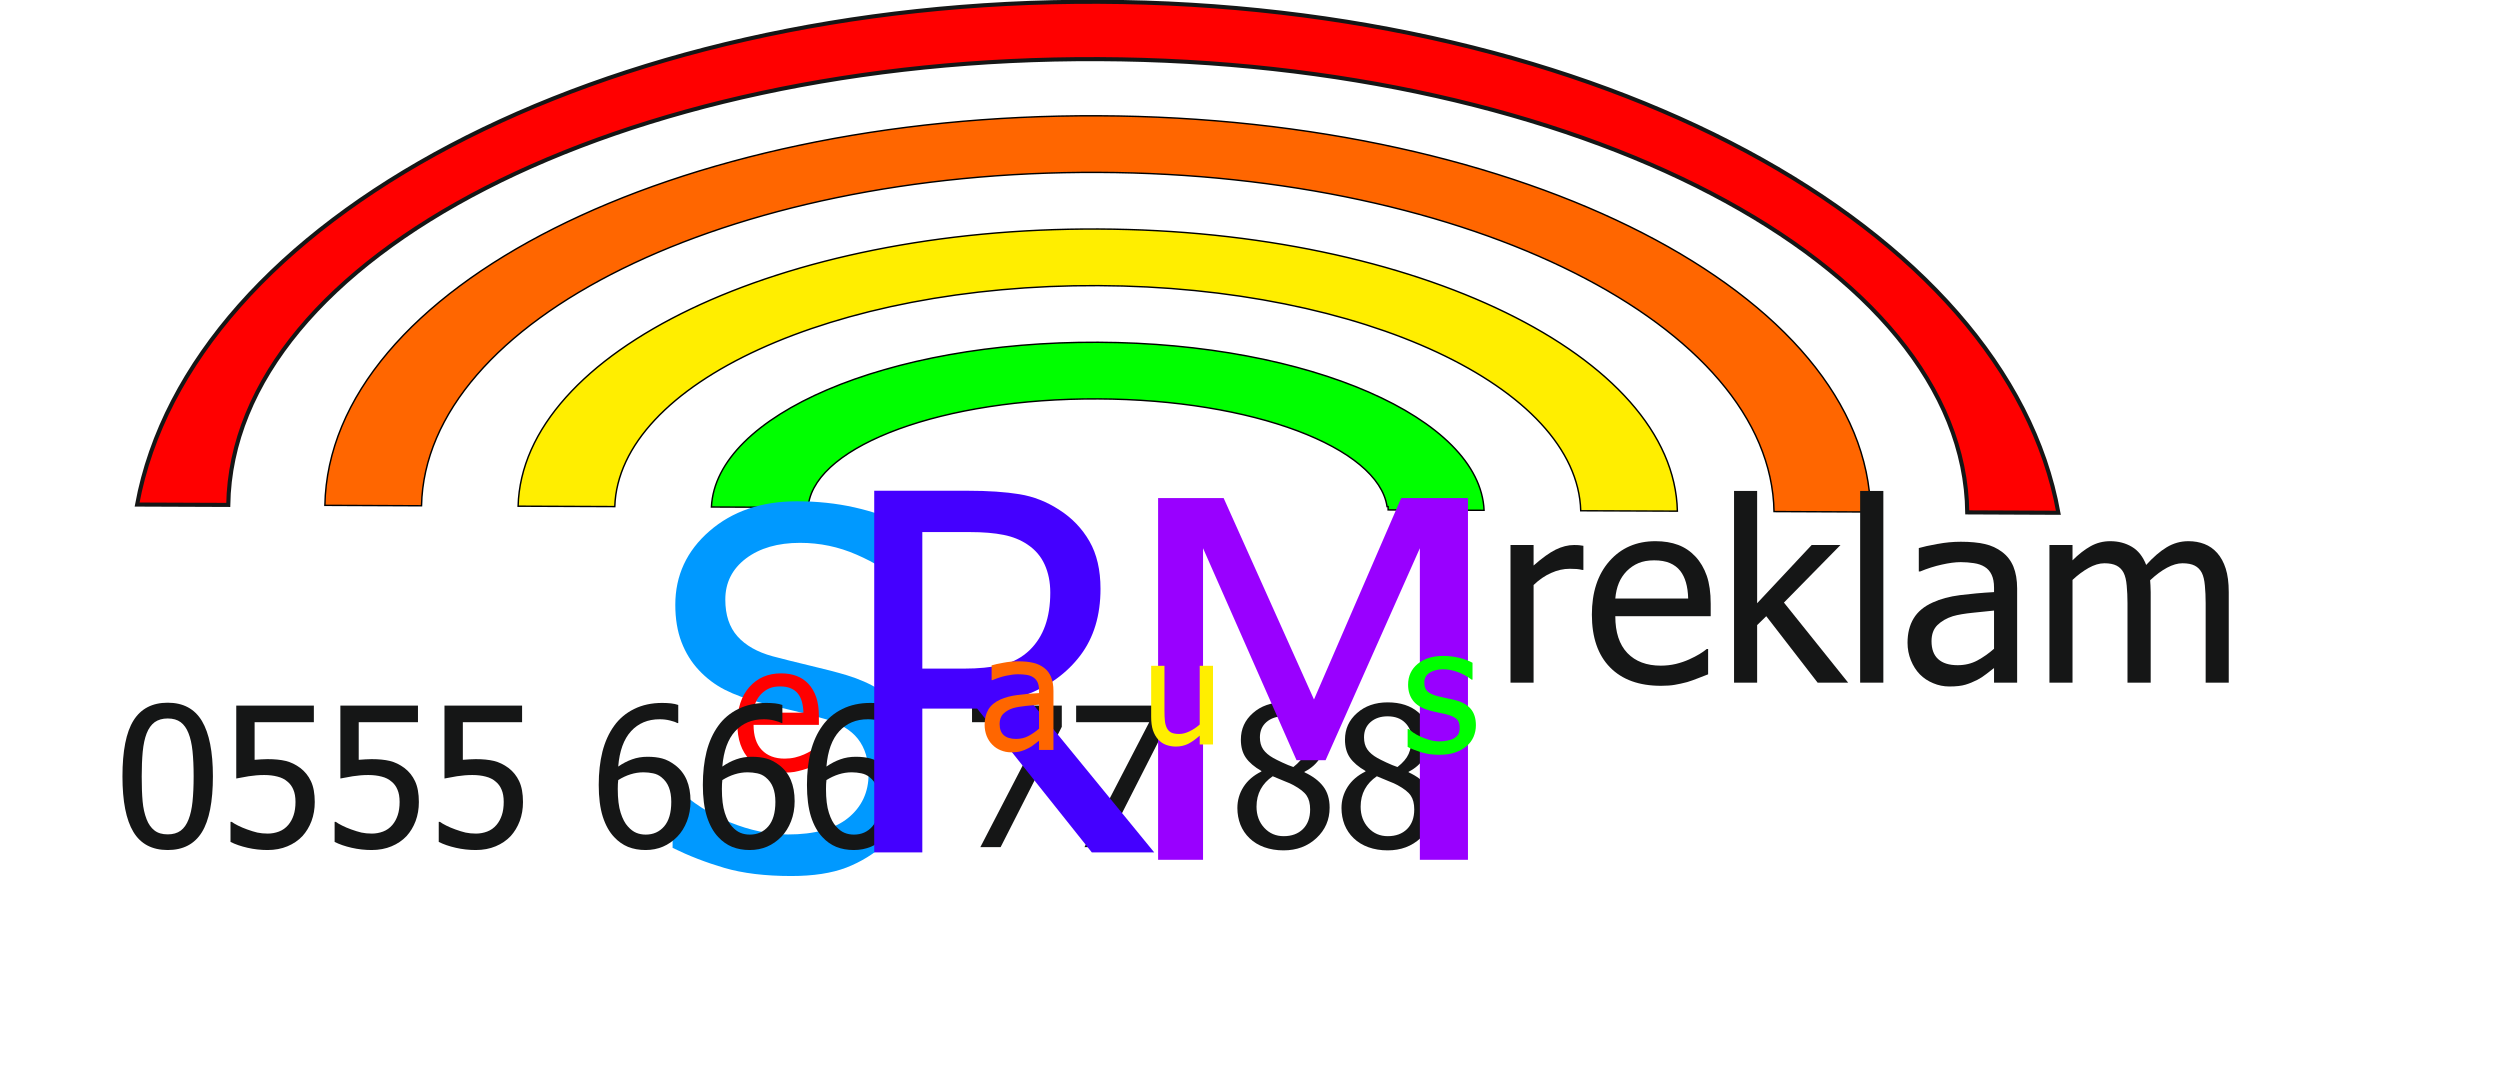
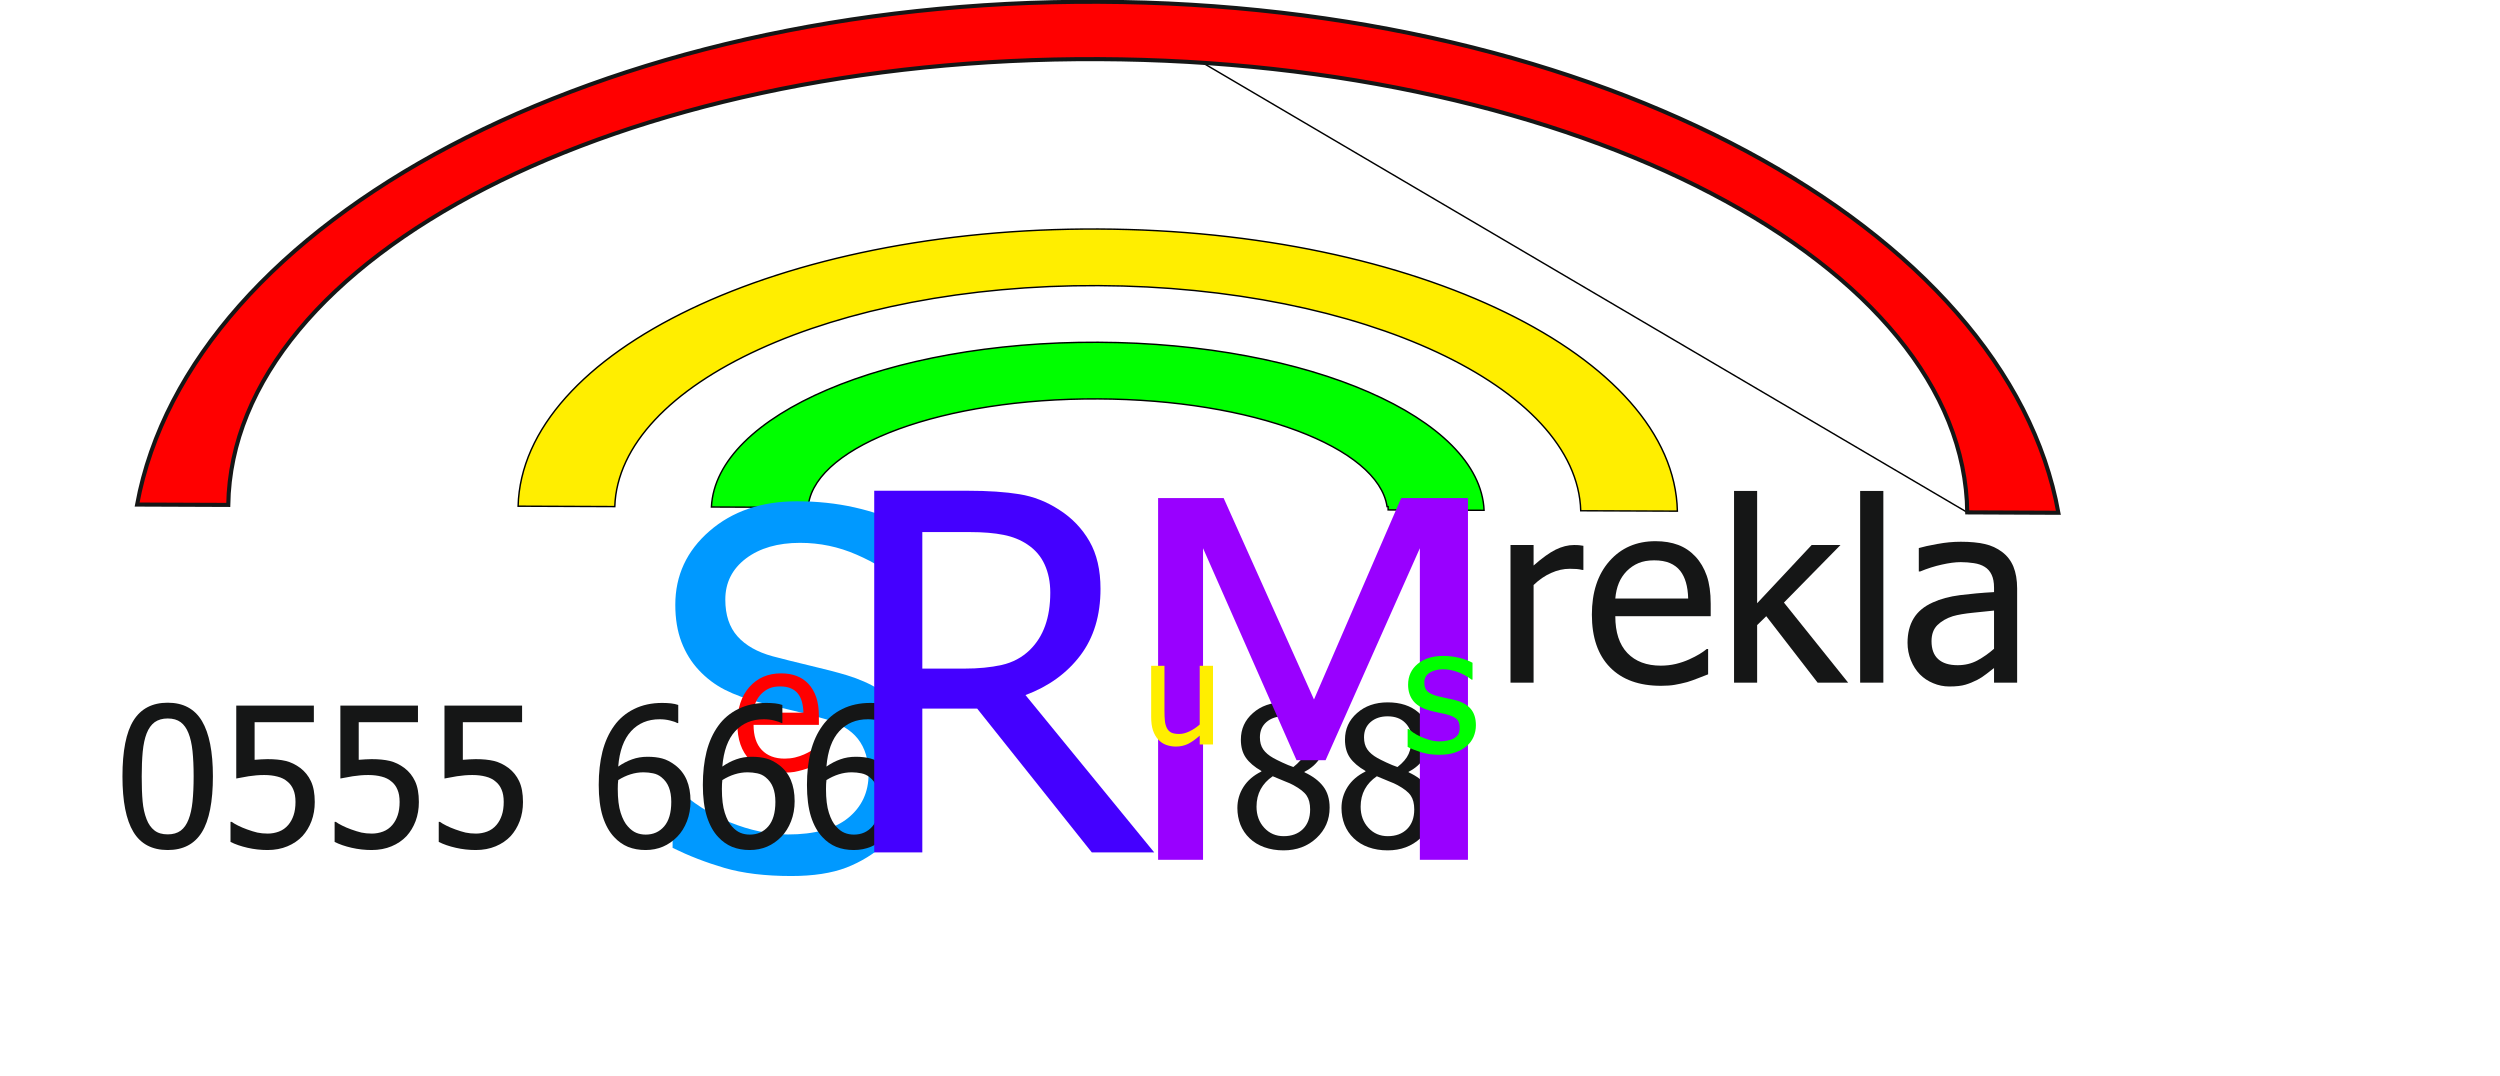
<svg xmlns="http://www.w3.org/2000/svg" xmlns:xlink="http://www.w3.org/1999/xlink" width="346.8pt" height="149.3pt" viewBox="0 0 346.8 149.3" version="1.1">
  <defs>
    <g>
      <symbol overflow="visible" id="glyph0-0">
        <path style="stroke:none;" d="M 8.625 0 L 8.625 -51.75 L 60.375 -51.75 L 60.375 0 Z M 12.938 -4.312 L 56.062 -4.312 L 56.062 -47.438 L 12.938 -47.438 Z M 12.938 -4.312 " />
      </symbol>
      <symbol overflow="visible" id="glyph0-1">
        <path style="stroke:none;" d="M 19.062 0.906 C 15.426 0.906 12.332 0.527 9.781 -0.219 C 7.238 -0.965 4.84 -1.895 2.594 -3 L 2.594 -11.359 L 3.062 -11.359 C 5.27 -9.285 7.766 -7.68 10.547 -6.547 C 13.324 -5.422 16.008 -4.859 18.594 -4.859 C 22.277 -4.859 25.066 -5.625 26.953 -7.156 C 28.836 -8.695 29.781 -10.723 29.781 -13.234 C 29.781 -15.23 29.285 -16.863 28.297 -18.125 C 27.305 -19.383 25.73 -20.316 23.578 -20.922 C 22.035 -21.367 20.621 -21.738 19.344 -22.031 C 18.062 -22.32 16.449 -22.719 14.516 -23.219 C 12.785 -23.664 11.23 -24.234 9.859 -24.922 C 8.492 -25.617 7.285 -26.531 6.234 -27.656 C 5.203 -28.758 4.398 -30.055 3.828 -31.547 C 3.254 -33.043 2.969 -34.77 2.969 -36.719 C 2.969 -40.789 4.551 -44.203 7.719 -46.953 C 10.883 -49.699 14.926 -51.078 19.844 -51.078 C 22.652 -51.078 25.312 -50.793 27.812 -50.234 C 30.309 -49.672 32.629 -48.871 34.766 -47.844 L 34.766 -39.859 L 34.266 -39.859 C 32.672 -41.316 30.621 -42.586 28.125 -43.672 C 25.633 -44.762 23.02 -45.312 20.281 -45.312 C 17.188 -45.312 14.68 -44.586 12.766 -43.141 C 10.859 -41.691 9.906 -39.789 9.906 -37.438 C 9.906 -35.301 10.469 -33.602 11.594 -32.344 C 12.715 -31.082 14.344 -30.16 16.469 -29.578 C 17.883 -29.203 19.613 -28.77 21.656 -28.281 C 23.707 -27.801 25.406 -27.355 26.75 -26.953 C 30.207 -25.898 32.734 -24.305 34.328 -22.172 C 35.918 -20.035 36.719 -17.402 36.719 -14.281 C 36.719 -12.332 36.316 -10.398 35.516 -8.484 C 34.723 -6.578 33.605 -4.961 32.172 -3.641 C 30.555 -2.18 28.73 -1.055 26.703 -0.266 C 24.672 0.512 22.121 0.906 19.062 0.906 Z M 19.062 0.906 " />
      </symbol>
      <symbol overflow="visible" id="glyph0-2">
        <path style="stroke:none;" d="M 43.938 0 L 35.281 0 L 19.375 -19.953 L 11.766 -19.953 L 11.766 0 L 5.094 0 L 5.094 -50.172 L 18.031 -50.172 C 20.902 -50.172 23.312 -50.008 25.25 -49.688 C 27.195 -49.375 29.047 -48.645 30.797 -47.5 C 32.543 -46.383 33.93 -44.934 34.953 -43.156 C 35.973 -41.383 36.484 -39.184 36.484 -36.562 C 36.484 -32.875 35.551 -29.793 33.688 -27.328 C 31.82 -24.859 29.285 -23.023 26.078 -21.828 Z M 29.516 -36.047 C 29.516 -37.504 29.254 -38.801 28.734 -39.938 C 28.223 -41.07 27.426 -42 26.344 -42.719 C 25.406 -43.352 24.305 -43.797 23.047 -44.047 C 21.785 -44.305 20.223 -44.438 18.359 -44.438 L 11.766 -44.438 L 11.766 -25.5 L 17.625 -25.5 C 19.527 -25.5 21.242 -25.664 22.766 -26 C 24.293 -26.34 25.602 -27.039 26.688 -28.094 C 27.645 -29.039 28.352 -30.164 28.812 -31.469 C 29.277 -32.77 29.516 -34.297 29.516 -36.047 Z M 29.516 -36.047 " />
      </symbol>
      <symbol overflow="visible" id="glyph0-3">
        <path style="stroke:none;" d="M 48.078 0 L 41.406 0 L 41.406 -43.219 L 28.328 -13.812 L 24.297 -13.812 L 11.328 -43.219 L 11.328 0 L 5.094 0 L 5.094 -50.172 L 14.188 -50.172 L 26.719 -22.234 L 38.812 -50.172 L 48.078 -50.172 Z M 48.078 0 " />
      </symbol>
      <symbol overflow="visible" id="glyph1-0">
-         <path style="stroke:none;" d="M 1.672 0 L 1.672 -7.5 L 7.672 -7.5 L 7.672 0 Z M 1.859 -0.188 L 7.484 -0.188 L 7.484 -7.312 L 1.859 -7.312 Z M 1.859 -0.188 " />
-       </symbol>
+         </symbol>
      <symbol overflow="visible" id="glyph1-1">
        <path style="stroke:none;" d="" />
      </symbol>
      <symbol overflow="visible" id="glyph2-0">
        <path style="stroke:none;" d="M 3 0 L 3 -18 L 21 -18 L 21 0 Z M 4.5 -1.5 L 19.5 -1.5 L 19.5 -16.5 L 4.5 -16.5 Z M 4.5 -1.5 " />
      </symbol>
      <symbol overflow="visible" id="glyph2-1">
        <path style="stroke:none;" d="M 7.281 0.312 C 5.195 0.312 3.574 -0.273 2.422 -1.453 C 1.266 -2.629 0.688 -4.301 0.688 -6.469 C 0.688 -8.602 1.242 -10.301 2.359 -11.562 C 3.48 -12.82 4.945 -13.453 6.75 -13.453 C 7.559 -13.453 8.281 -13.332 8.906 -13.094 C 9.527 -12.863 10.078 -12.496 10.547 -12 C 11.012 -11.5 11.375 -10.883 11.625 -10.156 C 11.871 -9.438 12 -8.555 12 -7.516 L 12 -6.312 L 2.938 -6.312 C 2.938 -4.789 3.316 -3.629 4.078 -2.828 C 4.848 -2.023 5.906 -1.625 7.25 -1.625 C 7.738 -1.625 8.211 -1.676 8.672 -1.781 C 9.137 -1.895 9.562 -2.035 9.938 -2.203 C 10.332 -2.379 10.664 -2.551 10.938 -2.719 C 11.215 -2.895 11.445 -3.055 11.625 -3.203 L 11.75 -3.203 L 11.75 -0.797 C 11.5 -0.691 11.18 -0.559 10.797 -0.406 C 10.41 -0.258 10.066 -0.145 9.766 -0.062 C 9.336 0.059 8.945 0.156 8.594 0.219 C 8.25 0.277 7.809 0.312 7.281 0.312 Z M 9.859 -8 C 9.836 -8.59 9.762 -9.102 9.641 -9.531 C 9.516 -9.965 9.336 -10.332 9.109 -10.625 C 8.848 -10.957 8.512 -11.207 8.109 -11.375 C 7.711 -11.551 7.215 -11.641 6.625 -11.641 C 6.039 -11.641 5.539 -11.551 5.125 -11.375 C 4.719 -11.195 4.348 -10.941 4.016 -10.609 C 3.68 -10.266 3.426 -9.883 3.25 -9.469 C 3.082 -9.051 2.977 -8.559 2.938 -8 Z M 9.859 -8 " />
      </symbol>
      <symbol overflow="visible" id="glyph2-2">
        <path style="stroke:none;" d="M 5.141 0.312 C 4.266 0.312 3.441 0.195 2.672 -0.031 C 1.91 -0.27 1.277 -0.52 0.781 -0.781 L 0.781 -3.266 L 0.906 -3.266 C 1.09 -3.109 1.312 -2.941 1.562 -2.766 C 1.82 -2.586 2.16 -2.398 2.578 -2.203 C 2.949 -2.035 3.363 -1.883 3.812 -1.75 C 4.258 -1.613 4.727 -1.547 5.219 -1.547 C 5.57 -1.547 5.945 -1.586 6.344 -1.672 C 6.738 -1.754 7.035 -1.859 7.234 -1.984 C 7.504 -2.16 7.695 -2.348 7.812 -2.547 C 7.934 -2.754 8 -3.062 8 -3.469 C 8 -3.988 7.855 -4.379 7.578 -4.641 C 7.297 -4.91 6.789 -5.141 6.062 -5.328 C 5.781 -5.387 5.41 -5.469 4.953 -5.562 C 4.504 -5.652 4.086 -5.758 3.703 -5.875 C 2.703 -6.164 1.973 -6.613 1.516 -7.219 C 1.066 -7.82 0.844 -8.551 0.844 -9.406 C 0.844 -10.59 1.285 -11.555 2.172 -12.297 C 3.066 -13.035 4.254 -13.406 5.734 -13.406 C 6.461 -13.406 7.191 -13.316 7.922 -13.141 C 8.66 -12.961 9.281 -12.73 9.781 -12.453 L 9.781 -10.109 L 9.656 -10.109 C 9.094 -10.543 8.461 -10.895 7.766 -11.156 C 7.078 -11.414 6.383 -11.547 5.688 -11.547 C 4.957 -11.547 4.34 -11.387 3.844 -11.078 C 3.344 -10.773 3.094 -10.316 3.094 -9.703 C 3.094 -9.16 3.238 -8.754 3.531 -8.484 C 3.832 -8.211 4.312 -7.988 4.969 -7.812 C 5.301 -7.727 5.664 -7.645 6.062 -7.562 C 6.465 -7.477 6.895 -7.383 7.344 -7.281 C 8.309 -7.039 9.035 -6.637 9.516 -6.078 C 10.004 -5.516 10.25 -4.746 10.25 -3.781 C 10.25 -3.219 10.137 -2.68 9.922 -2.172 C 9.703 -1.672 9.371 -1.238 8.938 -0.875 C 8.469 -0.488 7.934 -0.195 7.344 0 C 6.758 0.207 6.023 0.312 5.141 0.312 Z M 5.141 0.312 " />
      </symbol>
      <symbol overflow="visible" id="glyph3-0">
        <path style="stroke:none;" d="M 4.375 0 L 4.375 -26.25 L 30.625 -26.25 L 30.625 0 Z M 6.562 -2.188 L 28.438 -2.188 L 28.438 -24.062 L 6.562 -24.062 Z M 6.562 -2.188 " />
      </symbol>
      <symbol overflow="visible" id="glyph3-1">
        <path style="stroke:none;" d="M 12.438 -15.641 L 12.266 -15.641 C 12.023 -15.699 11.77 -15.742 11.5 -15.766 C 11.238 -15.785 10.918 -15.797 10.547 -15.797 C 9.68 -15.797 8.82 -15.602 7.969 -15.219 C 7.113 -14.844 6.301 -14.285 5.531 -13.547 L 5.531 0 L 2.328 0 L 2.328 -19.094 L 5.531 -19.094 L 5.531 -16.25 C 6.707 -17.289 7.727 -18.023 8.594 -18.453 C 9.465 -18.879 10.316 -19.094 11.141 -19.094 C 11.473 -19.094 11.723 -19.082 11.891 -19.062 C 12.055 -19.039 12.238 -19.012 12.438 -18.984 Z M 12.438 -15.641 " />
      </symbol>
      <symbol overflow="visible" id="glyph3-2">
        <path style="stroke:none;" d="M 10.609 0.438 C 7.566 0.438 5.207 -0.414 3.531 -2.125 C 1.852 -3.84 1.016 -6.281 1.016 -9.438 C 1.016 -12.539 1.828 -15.016 3.453 -16.859 C 5.074 -18.699 7.207 -19.625 9.844 -19.625 C 11.027 -19.625 12.078 -19.449 12.984 -19.109 C 13.898 -18.766 14.695 -18.227 15.375 -17.5 C 16.059 -16.77 16.586 -15.879 16.953 -14.828 C 17.316 -13.773 17.5 -12.48 17.5 -10.953 L 17.5 -9.219 L 4.266 -9.219 C 4.266 -6.988 4.82 -5.285 5.938 -4.109 C 7.059 -2.941 8.609 -2.359 10.578 -2.359 C 11.285 -2.359 11.977 -2.438 12.656 -2.594 C 13.332 -2.758 13.945 -2.969 14.5 -3.219 C 15.07 -3.477 15.555 -3.727 15.953 -3.969 C 16.355 -4.215 16.691 -4.453 16.953 -4.672 L 17.141 -4.672 L 17.141 -1.156 C 16.766 -1.008 16.293 -0.824 15.734 -0.609 C 15.18 -0.391 14.68 -0.211 14.234 -0.078 C 13.609 0.086 13.039 0.211 12.531 0.297 C 12.031 0.387 11.387 0.438 10.609 0.438 Z M 14.375 -11.672 C 14.352 -12.535 14.246 -13.281 14.062 -13.906 C 13.883 -14.527 13.621 -15.062 13.281 -15.5 C 12.906 -15.977 12.418 -16.344 11.828 -16.594 C 11.242 -16.84 10.52 -16.969 9.656 -16.969 C 8.801 -16.969 8.07 -16.836 7.469 -16.578 C 6.875 -16.328 6.332 -15.957 5.844 -15.469 C 5.363 -14.969 4.996 -14.41 4.75 -13.797 C 4.5 -13.191 4.336 -12.48 4.266 -11.672 Z M 14.375 -11.672 " />
      </symbol>
      <symbol overflow="visible" id="glyph3-3">
        <path style="stroke:none;" d="M 18.156 0 L 13.922 0 L 6.797 -9.219 L 5.531 -7.984 L 5.531 0 L 2.328 0 L 2.328 -26.594 L 5.531 -26.594 L 5.531 -11.016 L 13.094 -19.094 L 17.094 -19.094 L 9.25 -11.109 Z M 18.156 0 " />
      </symbol>
      <symbol overflow="visible" id="glyph3-4">
        <path style="stroke:none;" d="M 5.609 0 L 2.391 0 L 2.391 -26.594 L 5.609 -26.594 Z M 5.609 0 " />
      </symbol>
      <symbol overflow="visible" id="glyph3-5">
        <path style="stroke:none;" d="M 12.984 -4.703 L 12.984 -10 C 12.223 -9.926 11.258 -9.824 10.094 -9.703 C 8.926 -9.586 7.98 -9.426 7.266 -9.219 C 6.41 -8.945 5.699 -8.539 5.141 -8 C 4.586 -7.457 4.312 -6.707 4.312 -5.75 C 4.312 -4.656 4.617 -3.824 5.234 -3.266 C 5.848 -2.703 6.75 -2.422 7.938 -2.422 C 8.945 -2.422 9.859 -2.641 10.672 -3.078 C 11.492 -3.523 12.266 -4.066 12.984 -4.703 Z M 12.984 -2.031 C 12.723 -1.844 12.371 -1.57 11.938 -1.219 C 11.5 -0.875 11.074 -0.598 10.672 -0.391 C 10.098 -0.098 9.543 0.125 9.016 0.281 C 8.484 0.445 7.738 0.531 6.781 0.531 C 6 0.531 5.254 0.379 4.547 0.078 C 3.836 -0.211 3.215 -0.625 2.688 -1.156 C 2.176 -1.684 1.762 -2.332 1.453 -3.094 C 1.141 -3.863 0.984 -4.676 0.984 -5.531 C 0.984 -6.852 1.266 -7.977 1.828 -8.906 C 2.387 -9.84 3.273 -10.582 4.484 -11.125 C 5.543 -11.613 6.805 -11.953 8.266 -12.141 C 9.723 -12.324 11.297 -12.469 12.984 -12.562 L 12.984 -13.172 C 12.984 -13.918 12.867 -14.523 12.641 -14.984 C 12.422 -15.449 12.102 -15.812 11.688 -16.062 C 11.281 -16.32 10.777 -16.492 10.188 -16.578 C 9.594 -16.668 8.98 -16.719 8.359 -16.719 C 7.617 -16.719 6.742 -16.602 5.734 -16.375 C 4.734 -16.156 3.73 -15.836 2.734 -15.422 L 2.547 -15.422 L 2.547 -18.672 C 3.137 -18.848 3.988 -19.035 5.094 -19.234 C 6.195 -19.441 7.289 -19.547 8.375 -19.547 C 9.684 -19.547 10.789 -19.441 11.688 -19.234 C 12.59 -19.035 13.398 -18.664 14.109 -18.125 C 14.805 -17.602 15.328 -16.926 15.672 -16.094 C 16.012 -15.258 16.188 -14.246 16.188 -13.062 L 16.188 0 L 12.984 0 Z M 12.984 -2.031 " />
      </symbol>
      <symbol overflow="visible" id="glyph3-6">
-         <path style="stroke:none;" d="M 24 0 L 24 -11.047 C 24 -11.918 23.961 -12.727 23.891 -13.469 C 23.828 -14.215 23.684 -14.805 23.469 -15.234 C 23.238 -15.68 22.91 -16.016 22.484 -16.234 C 22.066 -16.449 21.496 -16.562 20.781 -16.562 C 20.125 -16.562 19.414 -16.355 18.656 -15.953 C 17.895 -15.547 17.105 -14.961 16.297 -14.203 C 16.316 -14.004 16.332 -13.77 16.344 -13.5 C 16.363 -13.238 16.375 -12.926 16.375 -12.562 L 16.375 0 L 13.156 0 L 13.156 -11.047 C 13.156 -11.918 13.117 -12.727 13.047 -13.469 C 12.984 -14.215 12.84 -14.805 12.625 -15.234 C 12.395 -15.68 12.066 -16.016 11.641 -16.234 C 11.223 -16.449 10.66 -16.562 9.953 -16.562 C 9.254 -16.562 8.52 -16.34 7.75 -15.906 C 6.988 -15.477 6.246 -14.926 5.531 -14.25 L 5.531 0 L 2.328 0 L 2.328 -19.094 L 5.531 -19.094 L 5.531 -16.969 C 6.371 -17.809 7.207 -18.461 8.031 -18.922 C 8.863 -19.387 9.773 -19.625 10.766 -19.625 C 11.887 -19.625 12.891 -19.363 13.766 -18.844 C 14.637 -18.332 15.301 -17.492 15.75 -16.328 C 16.715 -17.398 17.664 -18.219 18.594 -18.781 C 19.52 -19.34 20.523 -19.625 21.609 -19.625 C 22.418 -19.625 23.16 -19.492 23.828 -19.234 C 24.504 -18.973 25.094 -18.559 25.594 -18 C 26.113 -17.414 26.508 -16.691 26.781 -15.828 C 27.059 -14.961 27.203 -13.871 27.203 -12.562 L 27.203 0 Z M 24 0 " />
-       </symbol>
+         </symbol>
      <symbol overflow="visible" id="glyph4-0">
        <path style="stroke:none;" d="M 3.375 0 L 3.375 -20.25 L 23.625 -20.25 L 23.625 0 Z M 5.062 -1.688 L 21.938 -1.688 L 21.938 -18.562 L 5.062 -18.562 Z M 5.062 -1.688 " />
      </symbol>
      <symbol overflow="visible" id="glyph4-1">
        <path style="stroke:none;" d="M 13.641 -9.828 C 13.641 -6.297 13.129 -3.707 12.109 -2.062 C 11.086 -0.414 9.508 0.406 7.375 0.406 C 5.207 0.406 3.617 -0.43 2.609 -2.109 C 1.598 -3.785 1.094 -6.348 1.094 -9.797 C 1.094 -13.336 1.602 -15.926 2.625 -17.562 C 3.652 -19.207 5.238 -20.031 7.375 -20.031 C 9.527 -20.031 11.113 -19.18 12.125 -17.484 C 13.133 -15.785 13.641 -13.23 13.641 -9.828 Z M 10.266 -3.844 C 10.523 -4.488 10.707 -5.305 10.812 -6.297 C 10.914 -7.293 10.969 -8.473 10.969 -9.828 C 10.969 -11.168 10.914 -12.336 10.812 -13.328 C 10.707 -14.316 10.52 -15.145 10.25 -15.812 C 9.988 -16.477 9.629 -16.984 9.172 -17.328 C 8.711 -17.668 8.113 -17.844 7.375 -17.844 C 6.645 -17.844 6.039 -17.668 5.562 -17.328 C 5.094 -16.984 4.723 -16.465 4.453 -15.781 C 4.191 -15.113 4.008 -14.27 3.906 -13.25 C 3.812 -12.227 3.766 -11.074 3.766 -9.797 C 3.766 -8.422 3.805 -7.27 3.891 -6.344 C 3.973 -5.426 4.156 -4.602 4.438 -3.875 C 4.695 -3.195 5.062 -2.676 5.531 -2.312 C 5.996 -1.945 6.613 -1.766 7.375 -1.766 C 8.102 -1.766 8.703 -1.938 9.172 -2.281 C 9.637 -2.633 10.004 -3.156 10.266 -3.844 Z M 10.266 -3.844 " />
      </symbol>
      <symbol overflow="visible" id="glyph4-2">
        <path style="stroke:none;" d="M 13.328 -6.25 C 13.328 -5.301 13.176 -4.418 12.875 -3.609 C 12.57 -2.805 12.148 -2.105 11.609 -1.516 C 11.047 -0.922 10.352 -0.449 9.531 -0.109 C 8.719 0.23 7.801 0.406 6.781 0.406 C 5.832 0.406 4.902 0.301 4 0.094 C 3.094 -0.113 2.305 -0.383 1.641 -0.719 L 1.641 -3.5 L 1.812 -3.5 C 2.02 -3.344 2.312 -3.168 2.688 -2.984 C 3.059 -2.797 3.477 -2.617 3.938 -2.453 C 4.457 -2.266 4.93 -2.117 5.359 -2.016 C 5.793 -1.922 6.281 -1.875 6.812 -1.875 C 7.34 -1.875 7.859 -1.969 8.359 -2.156 C 8.855 -2.34 9.289 -2.648 9.656 -3.078 C 9.977 -3.461 10.223 -3.91 10.391 -4.422 C 10.566 -4.941 10.656 -5.555 10.656 -6.266 C 10.656 -6.949 10.555 -7.52 10.359 -7.969 C 10.172 -8.426 9.898 -8.797 9.547 -9.078 C 9.172 -9.41 8.707 -9.645 8.156 -9.781 C 7.602 -9.926 6.988 -10 6.312 -10 C 5.602 -10 4.883 -9.941 4.156 -9.828 C 3.438 -9.711 2.863 -9.605 2.438 -9.516 L 2.438 -19.625 L 13.203 -19.625 L 13.203 -17.328 L 4.984 -17.328 L 4.984 -12.109 C 5.293 -12.137 5.602 -12.16 5.906 -12.172 C 6.215 -12.191 6.504 -12.203 6.766 -12.203 C 7.762 -12.203 8.609 -12.117 9.297 -11.953 C 9.992 -11.785 10.664 -11.461 11.312 -10.984 C 11.957 -10.492 12.453 -9.879 12.797 -9.141 C 13.148 -8.398 13.328 -7.434 13.328 -6.25 Z M 13.328 -6.25 " />
      </symbol>
      <symbol overflow="visible" id="glyph4-3">
        <path style="stroke:none;" d="" />
      </symbol>
      <symbol overflow="visible" id="glyph4-4">
        <path style="stroke:none;" d="M 13.859 -6.375 C 13.859 -5.363 13.691 -4.43 13.359 -3.578 C 13.023 -2.723 12.574 -2.008 12.016 -1.438 C 11.422 -0.832 10.758 -0.371 10.031 -0.062 C 9.301 0.246 8.496 0.406 7.625 0.406 C 6.727 0.406 5.914 0.258 5.188 -0.031 C 4.469 -0.332 3.832 -0.781 3.281 -1.375 C 2.602 -2.082 2.07 -3.031 1.688 -4.219 C 1.312 -5.414 1.125 -6.883 1.125 -8.625 C 1.125 -10.332 1.297 -11.875 1.641 -13.25 C 1.992 -14.621 2.535 -15.816 3.266 -16.828 C 3.98 -17.824 4.906 -18.602 6.031 -19.156 C 7.152 -19.715 8.453 -20 9.922 -20 C 10.367 -20 10.781 -19.977 11.156 -19.938 C 11.527 -19.895 11.863 -19.82 12.156 -19.719 L 12.156 -17.203 L 12.031 -17.203 C 11.801 -17.336 11.461 -17.457 11.016 -17.562 C 10.566 -17.676 10.086 -17.734 9.578 -17.734 C 7.941 -17.734 6.617 -17.18 5.609 -16.078 C 4.598 -14.973 4.004 -13.336 3.828 -11.172 C 4.449 -11.605 5.094 -11.941 5.75 -12.172 C 6.402 -12.41 7.125 -12.531 7.906 -12.531 C 8.676 -12.531 9.348 -12.449 9.922 -12.297 C 10.492 -12.148 11.094 -11.84 11.719 -11.375 C 12.434 -10.832 12.973 -10.145 13.328 -9.312 C 13.68 -8.477 13.859 -7.496 13.859 -6.375 Z M 11.188 -6.266 C 11.188 -7.066 11.074 -7.738 10.859 -8.281 C 10.648 -8.832 10.305 -9.301 9.828 -9.688 C 9.492 -9.965 9.105 -10.148 8.672 -10.234 C 8.234 -10.324 7.785 -10.375 7.328 -10.375 C 6.711 -10.375 6.113 -10.277 5.531 -10.094 C 4.957 -9.914 4.387 -9.648 3.828 -9.297 C 3.805 -9.098 3.789 -8.91 3.781 -8.734 C 3.77 -8.555 3.766 -8.332 3.766 -8.062 C 3.766 -6.695 3.898 -5.59 4.172 -4.75 C 4.441 -3.914 4.773 -3.285 5.172 -2.859 C 5.543 -2.441 5.93 -2.148 6.328 -1.984 C 6.73 -1.816 7.172 -1.734 7.641 -1.734 C 8.691 -1.734 9.547 -2.113 10.203 -2.875 C 10.855 -3.633 11.188 -4.766 11.188 -6.266 Z M 11.188 -6.266 " />
      </symbol>
      <symbol overflow="visible" id="glyph4-5">
-         <path style="stroke:none;" d="M 13.766 -16.688 L 5.281 0 L 2.469 0 L 11.453 -17.328 L 1.312 -17.328 L 1.312 -19.625 L 13.766 -19.625 Z M 13.766 -16.688 " />
-       </symbol>
+         </symbol>
      <symbol overflow="visible" id="glyph4-6">
        <path style="stroke:none;" d="M 10.688 -15.062 C 10.688 -15.934 10.387 -16.664 9.797 -17.25 C 9.211 -17.84 8.398 -18.141 7.359 -18.141 C 6.398 -18.141 5.613 -17.871 5 -17.344 C 4.395 -16.82 4.094 -16.113 4.094 -15.219 C 4.094 -14.562 4.242 -14.008 4.547 -13.562 C 4.855 -13.113 5.328 -12.711 5.953 -12.359 C 6.23 -12.203 6.648 -11.992 7.203 -11.734 C 7.762 -11.473 8.273 -11.262 8.734 -11.109 C 9.492 -11.699 10.008 -12.305 10.281 -12.922 C 10.551 -13.543 10.688 -14.258 10.688 -15.062 Z M 11.062 -5.219 C 11.062 -6.027 10.898 -6.672 10.578 -7.141 C 10.266 -7.617 9.652 -8.102 8.75 -8.594 C 8.457 -8.758 8.059 -8.938 7.562 -9.125 C 7.062 -9.32 6.496 -9.555 5.875 -9.828 C 5.145 -9.336 4.586 -8.738 4.203 -8.031 C 3.816 -7.32 3.625 -6.512 3.625 -5.609 C 3.625 -4.43 3.984 -3.449 4.703 -2.672 C 5.418 -1.898 6.316 -1.516 7.391 -1.516 C 8.504 -1.516 9.395 -1.844 10.062 -2.5 C 10.727 -3.164 11.062 -4.07 11.062 -5.219 Z M 7.375 0.453 C 6.395 0.453 5.504 0.305 4.703 0.016 C 3.898 -0.273 3.215 -0.691 2.656 -1.234 C 2.102 -1.762 1.68 -2.391 1.391 -3.109 C 1.109 -3.836 0.969 -4.609 0.969 -5.422 C 0.969 -6.48 1.25 -7.457 1.812 -8.344 C 2.383 -9.238 3.211 -9.953 4.297 -10.484 L 4.297 -10.562 C 3.328 -11.121 2.605 -11.738 2.141 -12.406 C 1.68 -13.07 1.453 -13.906 1.453 -14.906 C 1.453 -16.383 2.008 -17.613 3.125 -18.594 C 4.238 -19.582 5.656 -20.078 7.375 -20.078 C 9.152 -20.078 10.582 -19.605 11.656 -18.672 C 12.738 -17.734 13.281 -16.535 13.281 -15.078 C 13.281 -14.203 13.02 -13.332 12.5 -12.469 C 11.988 -11.613 11.246 -10.941 10.281 -10.453 L 10.281 -10.375 C 11.426 -9.844 12.289 -9.191 12.875 -8.422 C 13.465 -7.66 13.766 -6.676 13.766 -5.469 C 13.766 -3.789 13.152 -2.383 11.938 -1.25 C 10.719 -0.113 9.195 0.453 7.375 0.453 Z M 7.375 0.453 " />
      </symbol>
      <symbol overflow="visible" id="glyph5-0">
        <path style="stroke:none;" d="M 2.75 0 L 2.75 -16.5 L 19.25 -16.5 L 19.25 0 Z M 4.125 -1.375 L 17.875 -1.375 L 17.875 -15.125 L 4.125 -15.125 Z M 4.125 -1.375 " />
      </symbol>
      <symbol overflow="visible" id="glyph5-1">
-         <path style="stroke:none;" d="M 8.172 -2.953 L 8.172 -6.281 C 7.68 -6.238 7.07 -6.18 6.344 -6.109 C 5.613 -6.035 5.02 -5.93 4.562 -5.797 C 4.031 -5.629 3.586 -5.371 3.234 -5.031 C 2.879 -4.688 2.703 -4.211 2.703 -3.609 C 2.703 -2.922 2.895 -2.398 3.281 -2.047 C 3.676 -1.703 4.242 -1.531 4.984 -1.531 C 5.617 -1.531 6.191 -1.664 6.703 -1.938 C 7.223 -2.215 7.711 -2.555 8.172 -2.953 Z M 8.172 -1.281 C 8.004 -1.156 7.777 -0.98 7.5 -0.766 C 7.227 -0.547 6.961 -0.371 6.703 -0.25 C 6.348 -0.062 6.004 0.078 5.672 0.172 C 5.336 0.273 4.867 0.328 4.266 0.328 C 3.773 0.328 3.305 0.23 2.859 0.047 C 2.41 -0.129 2.02 -0.391 1.688 -0.734 C 1.363 -1.055 1.102 -1.457 0.906 -1.938 C 0.719 -2.426 0.625 -2.941 0.625 -3.484 C 0.625 -4.316 0.797 -5.023 1.141 -5.609 C 1.492 -6.191 2.051 -6.656 2.812 -7 C 3.488 -7.301 4.285 -7.508 5.203 -7.625 C 6.117 -7.746 7.109 -7.836 8.172 -7.891 L 8.172 -8.281 C 8.172 -8.746 8.098 -9.129 7.953 -9.422 C 7.805 -9.711 7.602 -9.938 7.344 -10.094 C 7.094 -10.258 6.777 -10.367 6.406 -10.422 C 6.031 -10.473 5.645 -10.5 5.25 -10.5 C 4.789 -10.5 4.242 -10.43 3.609 -10.297 C 2.984 -10.16 2.352 -9.957 1.719 -9.688 L 1.594 -9.688 L 1.594 -11.734 C 1.965 -11.848 2.504 -11.969 3.203 -12.094 C 3.898 -12.227 4.586 -12.297 5.266 -12.297 C 6.086 -12.297 6.781 -12.227 7.344 -12.094 C 7.914 -11.969 8.426 -11.73 8.875 -11.391 C 9.309 -11.066 9.633 -10.637 9.844 -10.109 C 10.059 -9.586 10.172 -8.949 10.172 -8.203 L 10.172 0 L 8.172 0 Z M 8.172 -1.281 " />
-       </symbol>
+         </symbol>
      <symbol overflow="visible" id="glyph6-0">
        <path style="stroke:none;" d="M 2.5 0 L 2.5 -15 L 17.5 -15 L 17.5 0 Z M 3.75 -1.25 L 16.25 -1.25 L 16.25 -13.75 L 3.75 -13.75 Z M 3.75 -1.25 " />
      </symbol>
      <symbol overflow="visible" id="glyph6-1">
        <path style="stroke:none;" d="M 9.828 0 L 7.984 0 L 7.984 -1.219 C 7.422 -0.719 6.883 -0.336 6.375 -0.078 C 5.863 0.168 5.293 0.297 4.672 0.297 C 4.203 0.297 3.754 0.215 3.328 0.062 C 2.91 -0.09 2.543 -0.336 2.234 -0.672 C 1.922 -1.012 1.676 -1.441 1.5 -1.953 C 1.332 -2.461 1.25 -3.086 1.25 -3.828 L 1.25 -10.906 L 3.094 -10.906 L 3.094 -4.703 C 3.094 -4.117 3.113 -3.633 3.156 -3.25 C 3.195 -2.875 3.289 -2.539 3.438 -2.25 C 3.582 -1.977 3.785 -1.773 4.047 -1.641 C 4.305 -1.516 4.676 -1.453 5.156 -1.453 C 5.602 -1.453 6.082 -1.578 6.594 -1.828 C 7.102 -2.074 7.566 -2.391 7.984 -2.766 L 7.984 -10.906 L 9.828 -10.906 Z M 9.828 0 " />
      </symbol>
    </g>
  </defs>
  <g id="surface1">
-     <path style="fill-rule:evenodd;fill:rgb(100%,39.989%,0%);fill-opacity:1;stroke-width:2;stroke-linecap:butt;stroke-linejoin:miter;stroke:rgb(0%,0%,0%);stroke-opacity:1;stroke-miterlimit:4;" d="M 1524.023 1332.375 C 2113.086 1329.875 2590.586 1084.289 2594.961 782.766 L 2460.938 783.352 C 2456.328 1041.438 2038.828 1251.633 1523.867 1253.859 C 1008.906 1256.047 590.43 1049.445 584.727 791.398 L 450.664 791.984 C 456.406 1093.391 934.961 1334.914 1524.023 1332.375 Z M 1524.023 1332.375 " transform="matrix(0.1,0,0,-0.1,0,149.3)" />
    <path style="fill-rule:evenodd;fill:rgb(100%,93.359%,0%);fill-opacity:1;stroke-width:2;stroke-linecap:butt;stroke-linejoin:miter;stroke:rgb(0%,0%,0%);stroke-opacity:1;stroke-miterlimit:4;" d="M 1523.672 1175.305 C 1964.531 1173.391 2322.031 998.625 2326.875 783.938 L 2192.812 784.484 C 2187.695 955.812 1890.195 1095.188 1523.516 1096.789 C 1156.836 1098.312 858.711 961.516 852.812 790.266 L 718.711 790.812 C 724.531 1005.461 1082.812 1177.219 1523.672 1175.305 Z M 1523.672 1175.305 " transform="matrix(0.1,0,0,-0.1,0,149.3)" />
    <path style="fill-rule:evenodd;fill:rgb(0%,100%,0%);fill-opacity:1;stroke-width:2;stroke-linecap:butt;stroke-linejoin:miter;stroke:rgb(0%,0%,0%);stroke-opacity:1;stroke-miterlimit:4;" d="M 1523.281 1018.195 C 1815.781 1016.945 2053.203 913.039 2058.711 785.109 L 1925.586 785.656 L 1925.586 790.188 L 1924.141 790.188 C 1911.953 872.648 1737.188 938.781 1523.164 939.641 C 1309.141 940.578 1134.062 875.969 1121.484 793.625 L 1121.484 793.547 C 1121.211 792.062 1121.094 790.578 1120.938 789.094 L 986.875 789.68 C 992.969 917.609 1230.898 1019.445 1523.281 1018.195 Z M 1523.281 1018.195 " transform="matrix(0.1,0,0,-0.1,0,149.3)" />
-     <path style="fill:none;stroke-width:2;stroke-linecap:butt;stroke-linejoin:miter;stroke:rgb(0%,0%,0%);stroke-opacity:1;stroke-miterlimit:4;" d="M 316.641 792.57 L 190.195 793.078 C 263.125 1188.039 832.891 1493.469 1524.375 1490.539 C 2215.859 1487.531 2784.297 1177.258 2855.391 781.672 L 2728.984 782.219 C 2724.766 1127.023 2187.344 1408.078 1524.219 1410.969 C 861.094 1413.781 322.383 1137.336 316.641 792.57 Z M 316.641 792.57 " transform="matrix(0.1,0,0,-0.1,0,149.3)" />
+     <path style="fill:none;stroke-width:2;stroke-linecap:butt;stroke-linejoin:miter;stroke:rgb(0%,0%,0%);stroke-opacity:1;stroke-miterlimit:4;" d="M 316.641 792.57 L 190.195 793.078 C 263.125 1188.039 832.891 1493.469 1524.375 1490.539 L 2728.984 782.219 C 2724.766 1127.023 2187.344 1408.078 1524.219 1410.969 C 861.094 1413.781 322.383 1137.336 316.641 792.57 Z M 316.641 792.57 " transform="matrix(0.1,0,0,-0.1,0,149.3)" />
    <path style="fill-rule:evenodd;fill:rgb(100%,0%,0%);fill-opacity:1;stroke-width:5.669;stroke-linecap:butt;stroke-linejoin:miter;stroke:rgb(8.228%,8.617%,8.617%);stroke-opacity:1;stroke-miterlimit:4;" d="M 190.195 793.078 L 316.641 792.57 C 322.383 1137.336 861.094 1413.781 1524.219 1410.969 C 2187.344 1408.078 2724.766 1127.023 2728.984 782.219 L 2855.391 781.672 C 2784.297 1177.258 2215.859 1487.531 1524.375 1490.539 C 832.891 1493.469 263.125 1188.039 190.195 793.078 Z M 190.195 793.078 " transform="matrix(0.1,0,0,-0.1,0,149.3)" />
    <g style="fill:rgb(0%,59.959%,100%);fill-opacity:1;">
      <use xlink:href="#glyph0-1" x="90.709" y="120.616" />
    </g>
    <g style="fill:rgb(0%,0%,0%);fill-opacity:1;">
      <use xlink:href="#glyph1-1" x="128.873" y="120.616" />
    </g>
    <g style="fill:rgb(100%,0%,0%);fill-opacity:1;">
      <use xlink:href="#glyph2-1" x="101.596" y="106.862" />
    </g>
    <g style="fill:rgb(0%,0%,0%);fill-opacity:1;">
      <use xlink:href="#glyph1-1" x="114.229" y="106.862" />
    </g>
    <g style="fill:rgb(8.228%,8.617%,8.617%);fill-opacity:1;">
      <use xlink:href="#glyph3-1" x="207.209" y="94.698" />
      <use xlink:href="#glyph3-2" x="219.809" y="94.698" />
      <use xlink:href="#glyph3-3" x="238.219" y="94.698" />
      <use xlink:href="#glyph3-4" x="255.649" y="94.698" />
    </g>
    <g style="fill:rgb(8.228%,8.617%,8.617%);fill-opacity:1;">
      <use xlink:href="#glyph3-5" x="263.629" y="94.698" />
    </g>
    <g style="fill:rgb(8.228%,8.617%,8.617%);fill-opacity:1;">
      <use xlink:href="#glyph3-6" x="281.969" y="94.698" />
    </g>
    <g style="fill:rgb(0%,0%,0%);fill-opacity:1;">
      <use xlink:href="#glyph1-1" x="311.44" y="94.698" />
    </g>
    <g style="fill:rgb(8.228%,8.617%,8.617%);fill-opacity:1;">
      <use xlink:href="#glyph4-1" x="15.893" y="117.51" />
    </g>
    <g style="fill:rgb(8.228%,8.617%,8.617%);fill-opacity:1;">
      <use xlink:href="#glyph4-2" x="30.336" y="117.51" />
    </g>
    <g style="fill:rgb(8.228%,8.617%,8.617%);fill-opacity:1;">
      <use xlink:href="#glyph4-2" x="44.778" y="117.51" />
    </g>
    <g style="fill:rgb(8.228%,8.617%,8.617%);fill-opacity:1;">
      <use xlink:href="#glyph4-2" x="59.221" y="117.51" />
    </g>
    <g style="fill:rgb(8.228%,8.617%,8.617%);fill-opacity:1;">
      <use xlink:href="#glyph4-3" x="73.663" y="117.51" />
    </g>
    <g style="fill:rgb(8.228%,8.617%,8.617%);fill-opacity:1;">
      <use xlink:href="#glyph4-4" x="81.931" y="117.51" />
    </g>
    <g style="fill:rgb(8.228%,8.617%,8.617%);fill-opacity:1;">
      <use xlink:href="#glyph4-4" x="96.374" y="117.51" />
    </g>
    <g style="fill:rgb(8.228%,8.617%,8.617%);fill-opacity:1;">
      <use xlink:href="#glyph4-4" x="110.816" y="117.51" />
    </g>
    <g style="fill:rgb(8.228%,8.617%,8.617%);fill-opacity:1;">
      <use xlink:href="#glyph4-3" x="125.259" y="117.51" />
    </g>
    <g style="fill:rgb(8.228%,8.617%,8.617%);fill-opacity:1;">
      <use xlink:href="#glyph4-5" x="133.527" y="117.51" />
    </g>
    <g style="fill:rgb(8.228%,8.617%,8.617%);fill-opacity:1;">
      <use xlink:href="#glyph4-5" x="147.97" y="117.51" />
    </g>
    <g style="fill:rgb(8.228%,8.617%,8.617%);fill-opacity:1;">
      <use xlink:href="#glyph4-3" x="162.412" y="117.51" />
    </g>
    <g style="fill:rgb(8.228%,8.617%,8.617%);fill-opacity:1;">
      <use xlink:href="#glyph4-6" x="170.68" y="117.51" />
    </g>
    <g style="fill:rgb(8.228%,8.617%,8.617%);fill-opacity:1;">
      <use xlink:href="#glyph4-6" x="185.123" y="117.51" />
    </g>
    <g style="fill:rgb(0%,0%,0%);fill-opacity:1;">
      <use xlink:href="#glyph1-1" x="199.87" y="117.51" />
    </g>
    <g style="fill:rgb(26.66%,0%,100%);fill-opacity:1;">
      <use xlink:href="#glyph0-2" x="116.178" y="118.248" />
    </g>
    <g style="fill:rgb(0%,0%,0%);fill-opacity:1;">
      <use xlink:href="#glyph1-1" x="158.69" y="118.248" />
    </g>
    <g style="fill:rgb(100%,39.989%,0%);fill-opacity:1;">
      <use xlink:href="#glyph5-1" x="135.963" y="104.034" />
    </g>
    <g style="fill:rgb(0%,0%,0%);fill-opacity:1;">
      <use xlink:href="#glyph1-1" x="147.51" y="104.034" />
    </g>
    <g style="fill:rgb(59.959%,0%,100%);fill-opacity:1;">
      <use xlink:href="#glyph0-3" x="155.557" y="119.268" />
    </g>
    <g style="fill:rgb(0%,0%,0%);fill-opacity:1;">
      <use xlink:href="#glyph1-1" x="208.334" y="119.268" />
    </g>
    <g style="fill:rgb(100%,93.359%,0%);fill-opacity:1;">
      <use xlink:href="#glyph6-1" x="158.44" y="103.268" />
    </g>
    <g style="fill:rgb(0%,0%,0%);fill-opacity:1;">
      <use xlink:href="#glyph1-1" x="169.592" y="103.268" />
    </g>
    <g style="fill:rgb(0%,100%,0%);fill-opacity:1;">
      <use xlink:href="#glyph2-2" x="194.487" y="104.393" />
    </g>
    <g style="fill:rgb(0%,0%,0%);fill-opacity:1;">
      <use xlink:href="#glyph1-1" x="205.198" y="104.393" />
    </g>
  </g>
</svg>